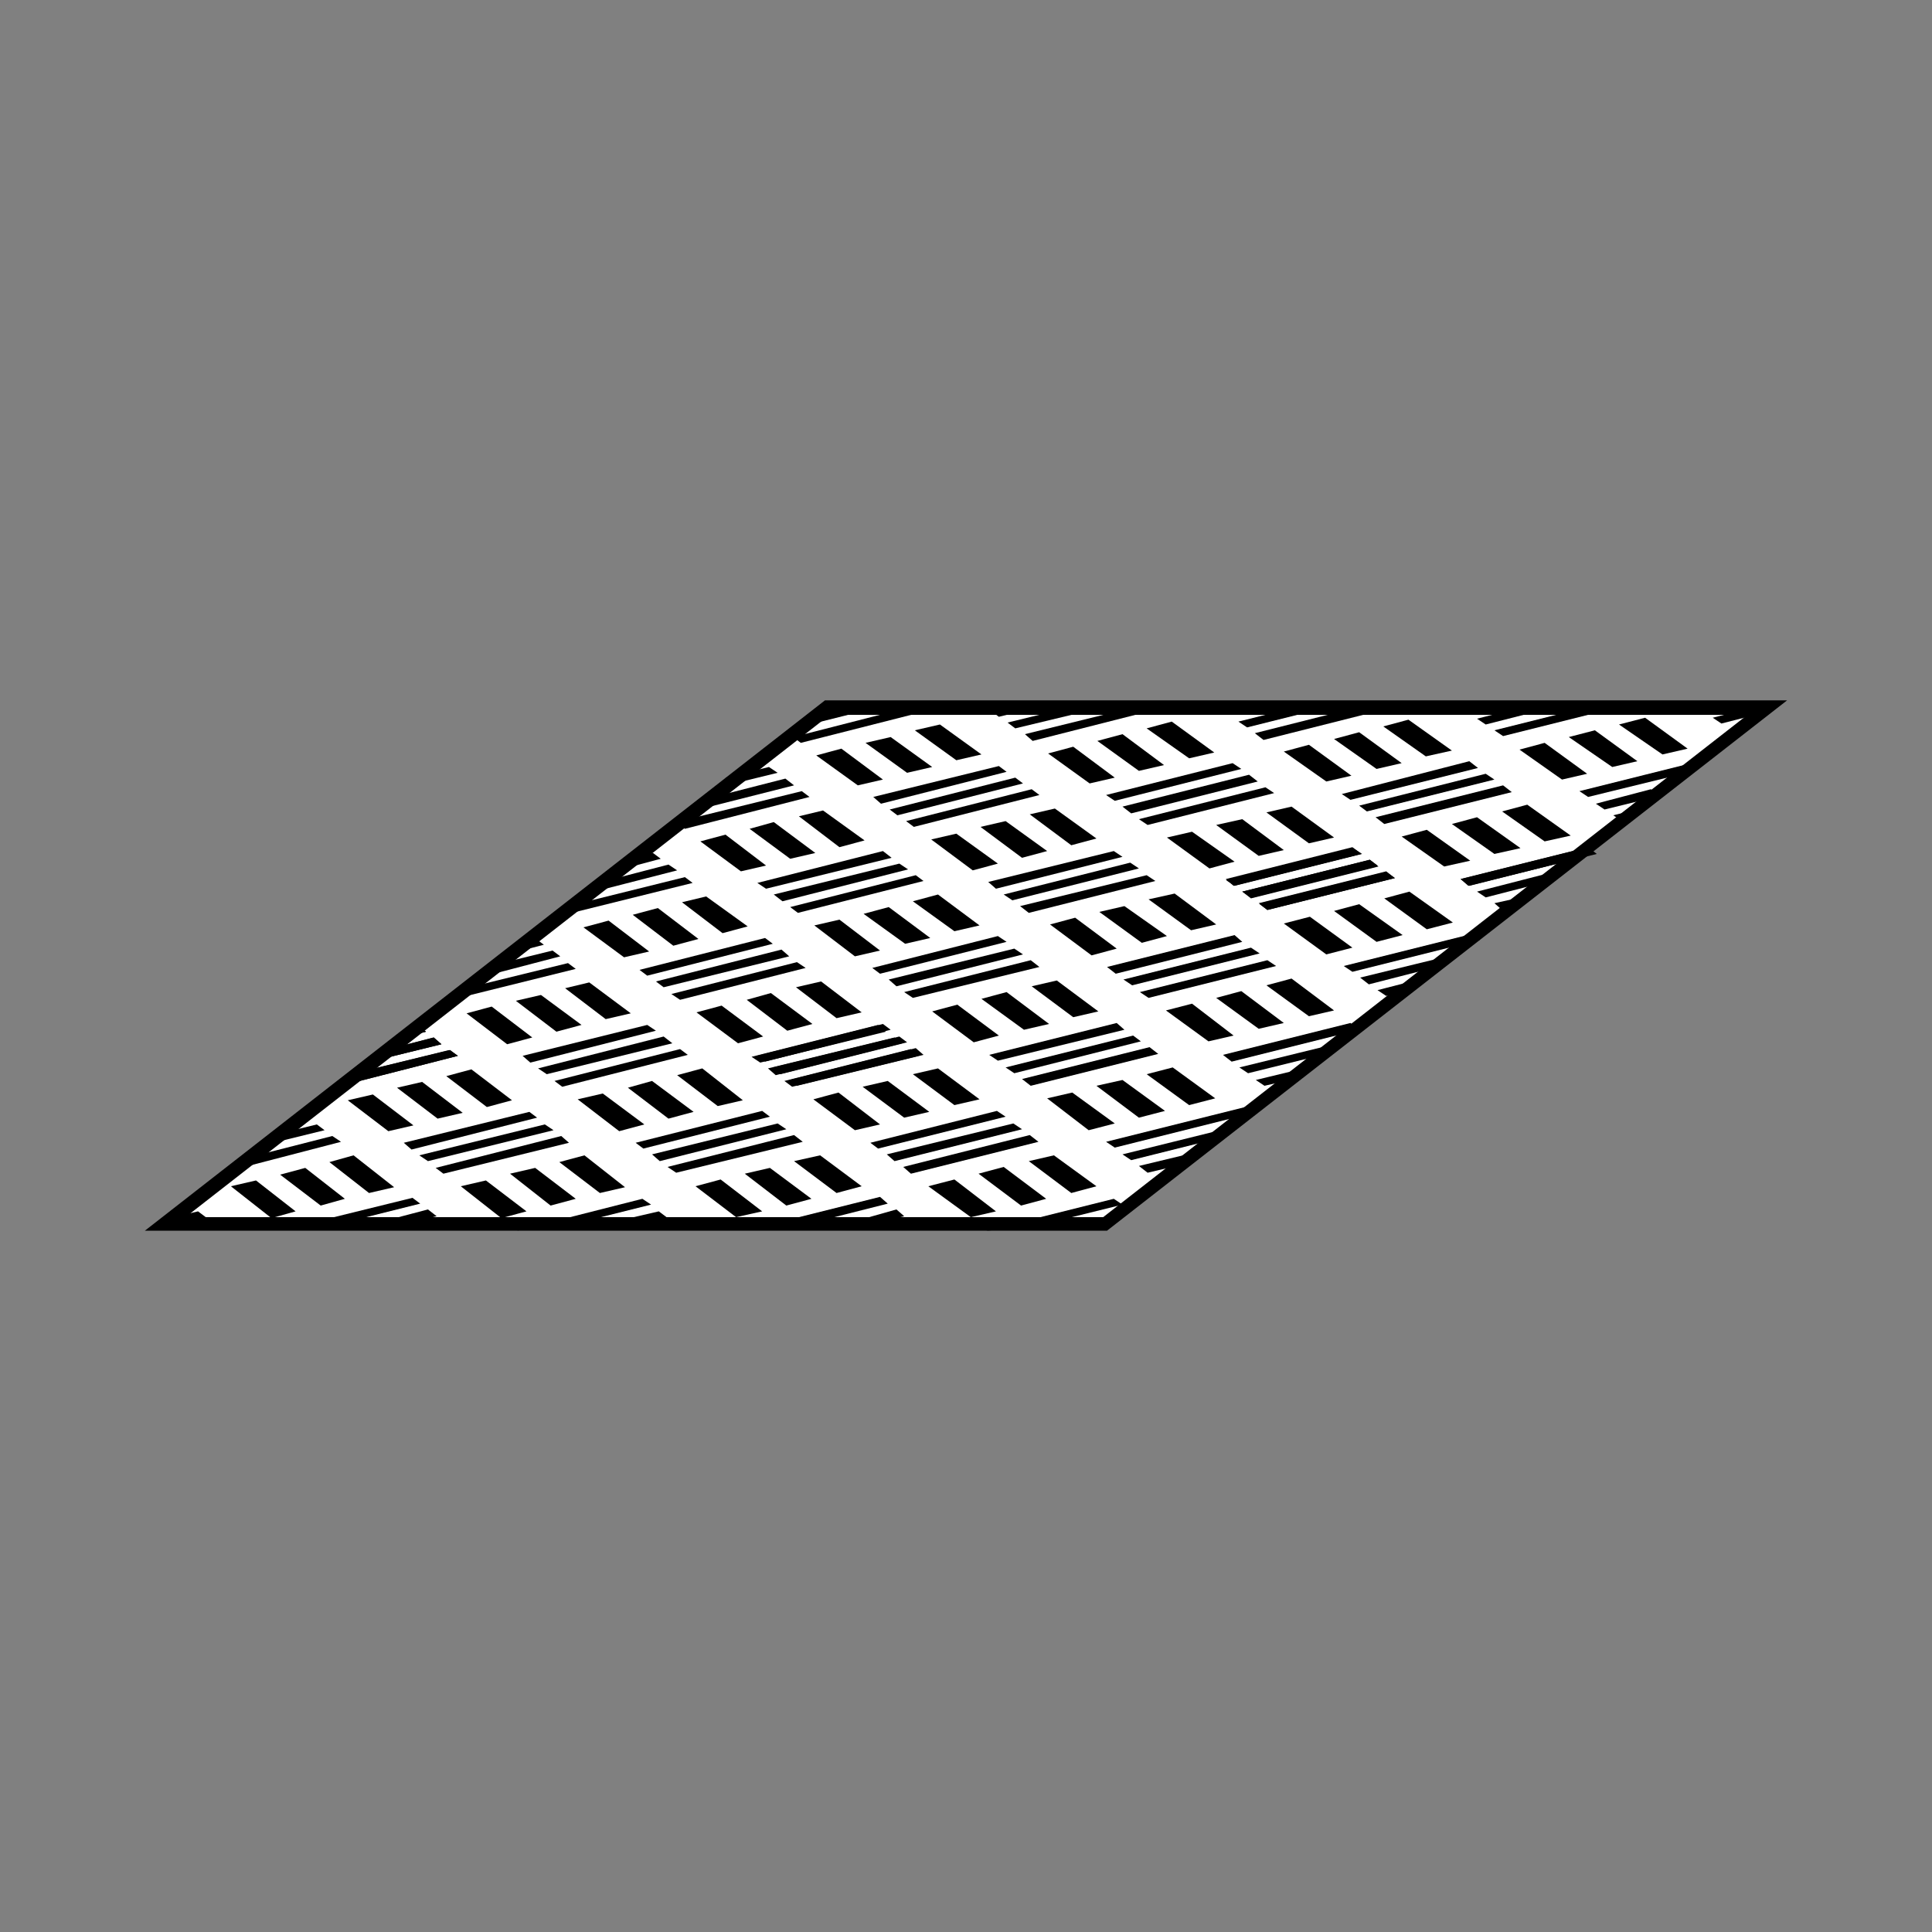
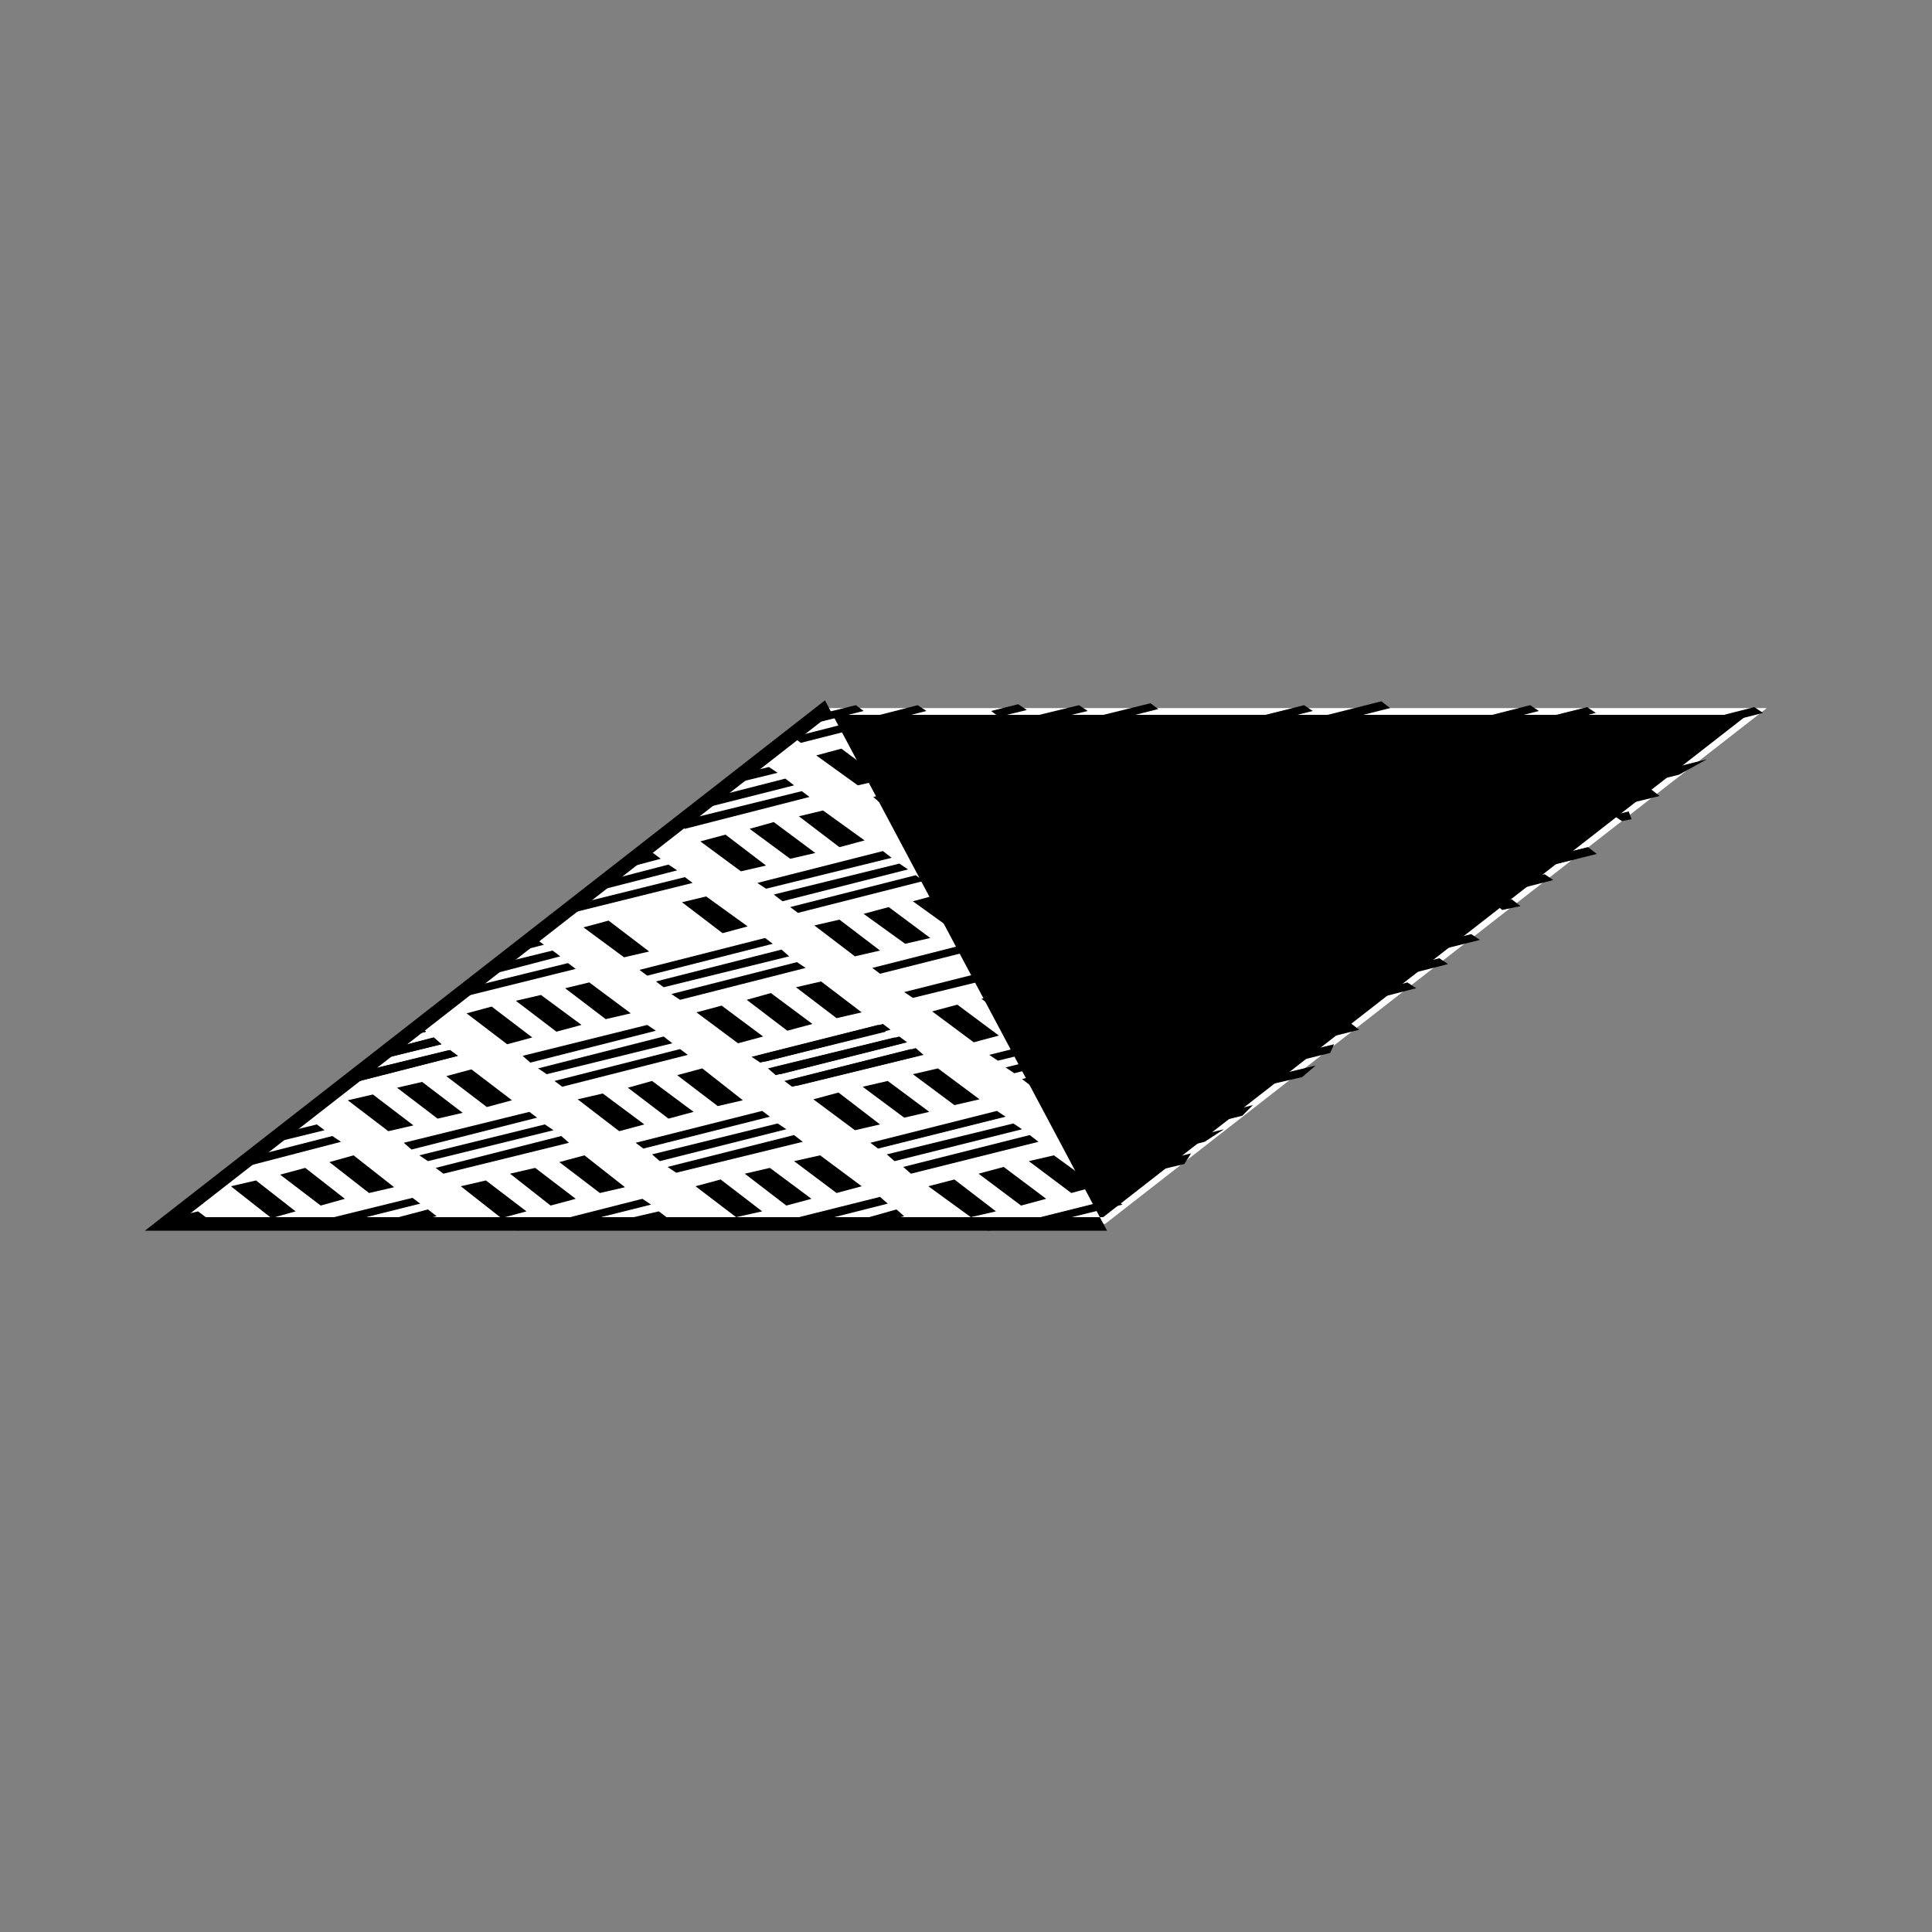
<svg xmlns="http://www.w3.org/2000/svg" version="1.1" id="Livello_1" x="0px" y="0px" viewBox="0 0 200 200" style="enable-background:new 0 0 200 200;" xml:space="preserve">
  <rect x="0" y="0" width="200" height="200" fill="#808080" stroke="none" />
  <style type="text/css">
	.st0{fill:#FFFFFF;}
</style>
  <g>
    <g>
      <polygon class="st0" points="182.9,73.3 85.6,73.3 17.1,126.7 114.4,126.7   " />
-       <path d="M114.6,127.4H15l70.4-54.9H185L114.6,127.4z M19.2,126h95l66.7-52h-95L19.2,126z" />
+       <path d="M114.6,127.4H15l70.4-54.9L114.6,127.4z M19.2,126h95l66.7-52h-95L19.2,126z" />
    </g>
    <g>
      <g>
        <g>
          <g>
            <polygon points="42.8,116.5 40.2,117.1 36,113.9 38.6,113.3      " />
          </g>
          <g>
            <polygon points="47.9,115.2 45.3,115.8 41.1,112.6 43.7,112      " />
          </g>
          <g>
            <polygon points="53,113.9 50.4,114.6 46.2,111.4 48.8,110.7      " />
          </g>
        </g>
        <g>
          <g>
            <polygon points="54.5,125.4 51.9,126.1 47.7,122.8 50.3,122.2      " />
          </g>
          <g>
            <polygon points="59.6,124.1 57,124.8 52.8,121.5 55.4,120.9      " />
          </g>
          <g>
            <polygon points="64.7,122.9 62.1,123.5 57.9,120.3 60.5,119.6      " />
          </g>
        </g>
        <g>
          <g>
            <polygon points="66.7,116.4 64.1,117.1 59.8,113.8 62.4,113.2      " />
          </g>
          <g>
            <polygon points="71.8,115.1 69.2,115.8 65,112.6 67.5,111.9      " />
          </g>
          <g>
            <polygon points="76.9,113.9 74.3,114.5 70.1,111.3 72.7,110.6      " />
          </g>
        </g>
        <g>
          <g>
            <polygon points="30.6,125.4 28.1,126.1 23.9,122.8 26.5,122.2      " />
          </g>
          <g>
            <polygon points="35.7,124.1 33.2,124.8 29,121.6 31.6,120.9      " />
          </g>
          <g>
            <polygon points="40.8,122.9 38.2,123.5 34.1,120.3 36.6,119.6      " />
          </g>
        </g>
        <g>
          <g>
            <polygon points="42.6,119 41.8,118.3 54.8,115.1 55.6,115.7      " />
          </g>
          <g>
            <polygon points="44.3,120.2 43.4,119.6 56.4,116.4 57.3,117      " />
          </g>
          <g>
            <polygon points="45.9,121.5 45.1,120.9 58.1,117.6 58.9,118.3      " />
          </g>
        </g>
        <g>
          <g>
            <polygon points="17.5,127 16.7,126.3 20.5,125.4 21.3,126      " />
          </g>
        </g>
        <g>
          <g>
            <polygon points="78.7,110 77.8,109.4 90.9,106.1 91.7,106.8      " />
          </g>
          <g>
            <polygon points="80.3,111.3 79.5,110.6 92.6,107.4 93.4,108      " />
          </g>
          <g>
            <polygon points="82,112.5 81.2,111.9 94.3,108.6 95.1,109.3      " />
          </g>
        </g>
        <g>
          <g>
            <polygon points="66.6,118.9 65.8,118.3 78.9,115 79.7,115.6      " />
          </g>
          <g>
            <polygon points="68.3,120.2 67.5,119.5 80.5,116.3 81.4,116.9      " />
          </g>
          <g>
            <polygon points="70,121.4 69.1,120.8 82.2,117.5 83.1,118.2      " />
          </g>
        </g>
        <g>
          <g>
            <polygon points="28.7,118.2 27.9,117.6 32.8,116.4 33.6,117      " />
          </g>
          <g>
            <polygon points="25.3,120.8 25,120 34.4,117.6 35.3,118.2      " />
          </g>
        </g>
        <g>
          <g>
            <polygon points="33.5,127.1 29.7,127.2 42.7,124 43.5,124.6      " />
          </g>
          <g>
            <polygon points="39.4,127.3 38.6,126.7 44.3,125.2 45.2,125.9      " />
          </g>
        </g>
        <g>
          <g>
            <polygon points="54.9,110 54.1,109.3 67,106.1 67.9,106.7      " />
          </g>
          <g>
            <polygon points="56.6,111.2 55.7,110.6 68.7,107.3 69.6,108      " />
          </g>
          <g>
            <polygon points="58.2,112.5 57.4,111.9 70.4,108.6 71.2,109.2      " />
          </g>
        </g>
        <g>
          <g>
            <polygon points="42.9,107.1 42.1,106.5 43.3,106.2 44.1,106.8      " />
          </g>
          <g>
            <polygon points="39.6,109.6 38.7,109 44.9,107.4 45.7,108.1      " />
          </g>
          <g>
            <polygon points="34.5,112.6 35.9,111.3 46.5,108.7 47.4,109.3      " />
          </g>
        </g>
        <g>
          <g>
            <polygon points="60.6,126.4 53.5,127.4 66.5,124.1 67.4,124.7      " />
          </g>
          <g>
            <polygon points="65.2,127 64.3,126.3 68.2,125.4 69,126      " />
          </g>
        </g>
      </g>
      <g>
        <g>
          <g>
            <polygon points="91.1,116.4 88.5,117 84.2,113.8 86.8,113.1      " />
          </g>
          <g>
            <polygon points="96.2,115.1 93.6,115.7 89.3,112.5 91.9,111.9      " />
          </g>
          <g>
            <polygon points="101.4,113.8 98.8,114.4 94.5,111.2 97.1,110.6      " />
          </g>
        </g>
        <g>
          <g>
            <polygon points="103.1,125.4 100.5,126 96.1,122.8 98.8,122.1      " />
          </g>
          <g>
            <polygon points="108.3,124.1 105.7,124.8 101.3,121.5 103.9,120.8      " />
          </g>
          <g>
            <polygon points="113.5,122.8 110.9,123.5 106.5,120.2 109.1,119.6      " />
          </g>
        </g>
        <g>
          <g>
            <polygon points="115.4,116.3 112.7,117 108.4,113.7 111,113.1      " />
          </g>
          <g>
            <polygon points="120.6,115 117.9,115.7 113.5,112.4 116.2,111.8      " />
          </g>
          <g>
            <polygon points="125.8,113.7 123.1,114.4 118.7,111.2 121.4,110.5      " />
          </g>
        </g>
        <g>
          <g>
            <polygon points="78.9,125.4 76.2,126 72,122.8 74.6,122.1      " />
          </g>
          <g>
            <polygon points="84,124.1 81.4,124.8 77.1,121.5 79.7,120.9      " />
          </g>
          <g>
            <polygon points="89.2,122.8 86.6,123.5 82.2,120.2 84.9,119.6      " />
          </g>
        </g>
        <g>
          <g>
            <polygon points="90.9,118.9 90.1,118.3 103.2,115 104.1,115.6      " />
          </g>
          <g>
            <polygon points="92.6,120.2 91.8,119.5 104.9,116.3 105.8,116.9      " />
          </g>
          <g>
            <polygon points="94.3,121.5 93.5,120.8 106.6,117.5 107.5,118.2      " />
          </g>
        </g>
        <g>
          <g>
            <polygon points="127.5,109.9 126.6,109.2 139.8,105.9 140.7,106.6      " />
          </g>
          <g>
            <polygon points="129.2,111.1 128.3,110.5 138.1,108.1 137.7,109      " />
          </g>
          <g>
            <polygon points="130.9,112.4 130,111.8 136.2,110.3 134.8,111.5      " />
          </g>
        </g>
        <g>
          <g>
            <polygon points="115.4,118.8 114.5,118.2 129.7,114.4 128.6,115.5      " />
          </g>
          <g>
            <polygon points="117.1,120.1 116.2,119.5 126.7,116.9 124.7,118.2      " />
          </g>
          <g>
            <polygon points="118.8,121.4 117.9,120.7 123.3,119.4 122.6,120.5      " />
          </g>
        </g>
        <g>
          <g>
            <polygon points="82.4,127 77.9,127.2 91.1,123.9 91.9,124.6      " />
          </g>
          <g>
            <polygon points="89,127.1 88.2,126.5 92.8,125.2 93.6,125.9      " />
          </g>
        </g>
        <g>
          <g>
            <polygon points="103.3,109.8 102.4,109.2 115.6,105.9 116.4,106.6      " />
          </g>
          <g>
            <polygon points="105,111.1 104.1,110.5 117.3,107.2 118.1,107.8      " />
          </g>
          <g>
            <polygon points="106.7,112.4 105.8,111.7 119,108.4 119.9,109.1      " />
          </g>
        </g>
        <g>
          <g>
            <polygon points="79.2,109.9 78.3,109.3 91.4,106 92.2,106.6      " />
          </g>
          <g>
            <polygon points="80.8,111.2 80,110.5 93.1,107.3 93.9,107.9      " />
          </g>
          <g>
            <polygon points="82.5,112.4 81.7,111.8 94.8,108.5 95.6,109.2      " />
          </g>
        </g>
        <g>
          <g>
            <polygon points="106.5,127.1 102.1,127.4 115.3,124.1 116.2,124.7      " />
          </g>
        </g>
      </g>
      <g>
        <g>
          <g>
            <polygon points="67.2,98.5 64.6,99.1 60.4,96 63,95.3      " />
          </g>
          <g>
-             <polygon points="72.3,97.2 69.7,97.9 65.5,94.7 68.1,94      " />
-           </g>
+             </g>
          <g>
            <polygon points="77.4,95.9 74.8,96.6 70.6,93.4 73.1,92.8      " />
          </g>
        </g>
        <g>
          <g>
            <polygon points="79,107.3 76.4,108 72.1,104.8 74.7,104.1      " />
          </g>
          <g>
            <polygon points="84.1,106 81.5,106.7 77.3,103.5 79.8,102.8      " />
          </g>
          <g>
            <polygon points="89.2,104.8 86.6,105.4 82.4,102.2 85,101.6      " />
          </g>
        </g>
        <g>
          <g>
            <polygon points="91.1,98.4 88.5,99 84.3,95.8 86.9,95.2      " />
          </g>
          <g>
            <polygon points="96.3,97.1 93.7,97.7 89.4,94.6 92,93.9      " />
          </g>
          <g>
            <polygon points="101.4,95.8 98.8,96.4 94.5,93.3 97.1,92.6      " />
          </g>
        </g>
        <g>
          <g>
            <polygon points="55.1,107.4 52.5,108.1 48.3,104.9 50.9,104.2      " />
          </g>
          <g>
            <polygon points="60.2,106.1 57.6,106.8 53.4,103.6 56,103      " />
          </g>
          <g>
            <polygon points="65.3,104.9 62.7,105.5 58.5,102.3 61,101.7      " />
          </g>
        </g>
        <g>
          <g>
            <polygon points="67,101 66.2,100.4 79.2,97.1 80,97.7      " />
          </g>
          <g>
            <polygon points="68.7,102.2 67.9,101.6 80.9,98.3 81.7,99      " />
          </g>
          <g>
            <polygon points="70.4,103.5 69.5,102.9 82.5,99.6 83.4,100.2      " />
          </g>
        </g>
        <g>
          <g>
            <polygon points="43,107.1 42.1,106.5 43.3,106.2 44.1,106.8      " />
          </g>
          <g>
            <polygon points="39.6,109.6 39.1,108.9 44.9,107.4 45.7,108.1      " />
          </g>
          <g>
            <polygon points="34.5,112.6 35.9,111.3 46.6,108.7 47.4,109.3      " />
          </g>
        </g>
        <g>
          <g>
            <polygon points="103.1,92 102.3,91.3 115.3,88.1 116.2,88.7      " />
          </g>
          <g>
            <polygon points="104.8,93.2 103.9,92.6 117,89.3 117.9,89.9      " />
          </g>
          <g>
            <polygon points="106.5,94.5 105.6,93.8 118.7,90.6 119.6,91.2      " />
          </g>
        </g>
        <g>
          <g>
            <polygon points="91.1,100.8 90.3,100.2 103.3,96.9 104.2,97.5      " />
          </g>
          <g>
-             <polygon points="92.8,102.1 92,101.4 105,98.2 105.9,98.8      " />
-           </g>
+             </g>
          <g>
            <polygon points="94.5,103.3 93.6,102.7 106.7,99.4 107.6,100.1      " />
          </g>
        </g>
        <g>
          <g>
            <polygon points="53.6,98.5 54.2,97.5 55.5,97.2 56.3,97.8      " />
          </g>
          <g>
            <polygon points="51.5,100.7 50.7,100 57.2,98.4 58,99      " />
          </g>
          <g>
            <polygon points="46.7,103.5 48.6,102.2 58.8,99.7 59.6,100.3      " />
          </g>
        </g>
        <g>
          <g>
            <polygon points="79.3,92 78.4,91.4 91.4,88.1 92.3,88.8      " />
          </g>
          <g>
            <polygon points="81,93.3 80.1,92.6 93.1,89.4 94,90      " />
          </g>
          <g>
            <polygon points="82.6,94.5 81.8,93.9 94.8,90.6 95.6,91.2      " />
          </g>
        </g>
        <g>
          <g>
            <polygon points="65.4,89.7 64.5,89 67.6,88.3 68.4,88.9      " />
          </g>
          <g>
            <polygon points="62.3,92.1 61.5,91.5 69.2,89.5 70.1,90.1      " />
          </g>
          <g>
            <polygon points="58.8,94.6 58,94 70.9,90.8 71.7,91.4      " />
          </g>
        </g>
      </g>
      <g>
        <g>
          <g>
            <polygon points="115.6,98.2 113,98.9 108.7,95.7 111.3,95      " />
          </g>
          <g>
            <polygon points="120.8,96.9 118.2,97.6 113.8,94.4 116.4,93.8      " />
          </g>
          <g>
            <polygon points="125.9,95.7 123.3,96.3 118.9,93.1 121.6,92.5      " />
          </g>
        </g>
        <g>
          <g>
            <polygon points="127.7,107.2 125.1,107.8 120.7,104.6 123.4,103.9      " />
          </g>
          <g>
            <polygon points="132.9,105.9 130.3,106.5 125.9,103.3 128.5,102.6      " />
          </g>
          <g>
            <polygon points="138.1,104.6 135.5,105.2 131.1,102 133.7,101.3      " />
          </g>
        </g>
        <g>
          <g>
            <polygon points="140,98.1 137.3,98.8 132.9,95.6 135.6,94.9      " />
          </g>
          <g>
            <polygon points="145.2,96.8 142.5,97.5 138.1,94.3 140.7,93.6      " />
          </g>
          <g>
            <polygon points="150.4,95.5 147.7,96.2 143.3,93 145.9,92.3      " />
          </g>
        </g>
        <g>
          <g>
            <polygon points="103.4,107.2 100.8,107.9 96.5,104.7 99.1,104      " />
          </g>
          <g>
            <polygon points="108.6,106 106,106.6 101.6,103.4 104.2,102.7      " />
          </g>
          <g>
            <polygon points="113.7,104.7 111.1,105.3 106.8,102.1 109.4,101.5      " />
          </g>
        </g>
        <g>
          <g>
            <polygon points="115.5,100.8 114.6,100.1 127.8,96.8 128.6,97.5      " />
          </g>
          <g>
            <polygon points="117.2,102 116.3,101.4 129.5,98.1 130.4,98.7      " />
          </g>
          <g>
            <polygon points="118.9,103.3 118,102.7 131.2,99.4 132.1,100      " />
          </g>
        </g>
        <g>
          <g>
            <polygon points="152,91.7 151.2,91 164.4,87.7 165.3,88.4      " />
          </g>
        </g>
        <g>
          <g>
            <polygon points="140,100.6 139.1,100 152.3,96.7 153.2,97.3      " />
          </g>
          <g>
            <polygon points="141.7,101.9 140.8,101.2 149,99.2 149.9,99.8      " />
          </g>
          <g>
            <polygon points="143.5,103.1 142.6,102.5 145.7,101.7 146.6,102.3      " />
          </g>
        </g>
        <g>
          <g>
            <polygon points="127.8,91.7 126.9,91.1 140.1,87.8 141,88.4      " />
          </g>
          <g>
            <polygon points="129.5,93 128.6,92.3 141.8,89 142.7,89.7      " />
          </g>
          <g>
            <polygon points="131.2,94.2 130.4,93.6 143.5,90.3 144.4,90.9      " />
          </g>
        </g>
      </g>
      <g>
        <g>
          <g>
            <polygon points="91.4,80.7 88.8,81.3 84.5,78.2 87.1,77.5      " />
          </g>
          <g>
            <polygon points="96.5,79.4 93.9,80 89.6,76.9 92.2,76.3      " />
          </g>
          <g>
            <polygon points="101.6,78.1 99,78.7 94.7,75.6 97.3,75      " />
          </g>
        </g>
        <g>
          <g>
            <polygon points="103.3,89.4 100.7,90.1 96.4,86.9 99,86.3      " />
          </g>
          <g>
            <polygon points="108.4,88.1 105.8,88.8 101.5,85.6 104.1,85      " />
          </g>
          <g>
            <polygon points="113.5,86.8 110.9,87.5 106.6,84.3 109.2,83.7      " />
          </g>
        </g>
        <g>
          <g>
            <polygon points="115.4,80.5 112.8,81.1 108.5,78 111.1,77.3      " />
          </g>
          <g>
            <polygon points="120.5,79.2 117.9,79.8 113.6,76.7 116.2,76      " />
          </g>
          <g>
            <polygon points="125.7,77.9 123.1,78.5 118.7,75.4 121.3,74.7      " />
          </g>
        </g>
        <g>
          <g>
            <polygon points="79.3,89.6 76.7,90.2 72.5,87.1 75.1,86.4      " />
          </g>
          <g>
            <polygon points="84.4,88.3 81.8,88.9 77.6,85.8 80.1,85.1      " />
          </g>
          <g>
            <polygon points="89.5,87 86.9,87.7 82.7,84.5 85.2,83.9      " />
          </g>
        </g>
        <g>
          <g>
            <polygon points="91.2,83.2 90.4,82.5 103.4,79.3 104.2,79.9      " />
          </g>
          <g>
            <polygon points="92.9,84.4 92.1,83.8 105.1,80.5 105.9,81.1      " />
          </g>
          <g>
            <polygon points="94.6,85.6 93.8,85 106.8,81.7 107.6,82.3      " />
          </g>
        </g>
        <g>
          <g>
            <polygon points="129.1,75.3 128.2,74.7 135,73 135.9,73.6      " />
          </g>
          <g>
            <polygon points="130.8,76.6 129.9,75.9 143,72.6 143.9,73.3      " />
          </g>
        </g>
        <g>
          <g>
            <polygon points="115.4,82.9 114.5,82.3 127.6,79 128.5,79.6      " />
          </g>
          <g>
            <polygon points="117.1,84.2 116.2,83.5 129.3,80.2 130.2,80.9      " />
          </g>
          <g>
            <polygon points="118.8,85.4 117.9,84.8 131,81.5 131.9,82.1      " />
          </g>
        </g>
        <g>
          <g>
            <polygon points="76,81.1 75.1,80.5 79.6,79.4 80.5,80      " />
          </g>
          <g>
            <polygon points="73.5,83.5 72.7,82.8 81.3,80.6 82.2,81.3      " />
          </g>
          <g>
            <polygon points="70.9,85.8 70,85.1 83,81.9 83.8,82.5      " />
          </g>
        </g>
        <g>
          <g>
            <polygon points="103.4,74.2 102.6,73.6 105.4,72.9 106.3,73.5      " />
          </g>
          <g>
            <polygon points="105.1,75.4 104.3,74.8 111.7,73 112.6,73.6      " />
          </g>
          <g>
            <polygon points="106.9,76.7 106.1,76 119.1,72.8 119.9,73.4      " />
          </g>
        </g>
        <g>
          <g>
            <polygon points="83.8,75 84.1,74.1 88.6,73 89.4,73.6      " />
          </g>
          <g>
            <polygon points="82.9,76.9 82.1,76.3 95,73 95.9,73.6      " />
          </g>
        </g>
      </g>
      <g>
        <g>
          <g>
            <polygon points="139.9,80.3 137.3,80.9 132.9,77.8 135.5,77.1      " />
          </g>
          <g>
            <polygon points="145.1,79 142.5,79.6 138.1,76.5 140.7,75.8      " />
          </g>
          <g>
            <polygon points="150.3,77.7 147.6,78.3 143.2,75.2 145.8,74.5      " />
          </g>
        </g>
        <g>
          <g>
            <polygon points="152.2,89.1 149.5,89.7 145.1,86.6 147.7,85.9      " />
          </g>
          <g>
            <polygon points="157.4,87.8 154.7,88.4 150.3,85.3 152.9,84.6      " />
          </g>
          <g>
            <polygon points="162.6,86.5 159.9,87.1 155.5,84 158.1,83.3      " />
          </g>
        </g>
        <g>
          <g>
            <polygon points="164.3,80.1 161.7,80.7 157.3,77.6 159.9,76.9      " />
          </g>
          <g>
            <polygon points="169.5,78.8 166.9,79.4 162.4,76.3 165.1,75.6      " />
          </g>
          <g>
            <polygon points="174.7,77.5 172.1,78.1 167.6,75 170.3,74.3      " />
          </g>
        </g>
        <g>
          <g>
            <polygon points="127.8,89.2 125.2,89.9 120.8,86.7 123.4,86.1      " />
          </g>
          <g>
            <polygon points="132.9,88 130.3,88.6 125.9,85.4 128.6,84.8      " />
          </g>
          <g>
            <polygon points="138.1,86.7 135.5,87.3 131.1,84.1 133.7,83.5      " />
          </g>
        </g>
        <g>
          <g>
            <polygon points="139.8,82.8 138.9,82.2 152.1,78.8 153,79.5      " />
          </g>
          <g>
            <polygon points="141.5,84 140.7,83.4 153.8,80.1 154.7,80.7      " />
          </g>
          <g>
            <polygon points="143.3,85.3 142.4,84.6 155.6,81.3 156.5,82      " />
          </g>
        </g>
        <g>
          <g>
            <polygon points="178.2,74.9 177.3,74.3 181.6,73.2 182.5,73.8      " />
          </g>
        </g>
        <g>
          <g>
            <polygon points="164.4,82.5 163.5,81.9 176.7,78.6 173.8,80.2      " />
          </g>
          <g>
            <polygon points="166.1,83.8 165.2,83.2 170.9,81.7 171.8,82.4      " />
          </g>
          <g>
            <polygon points="167.9,85 167,84.4 168.6,84 168.9,84.8      " />
          </g>
        </g>
        <g>
          <g>
            <polygon points="127.7,91.7 126.9,91 140,87.7 140.9,88.4      " />
          </g>
          <g>
            <polygon points="129.5,92.9 128.6,92.3 141.8,89 142.6,89.6      " />
          </g>
          <g>
            <polygon points="131.2,94.2 130.3,93.5 143.5,90.2 144.4,90.9      " />
          </g>
        </g>
        <g>
          <g>
            <polygon points="153.8,75 152.9,74.4 158.4,73 159.3,73.6      " />
          </g>
          <g>
            <polygon points="155.6,76.2 154.7,75.6 164.3,73.2 165.2,73.8      " />
          </g>
        </g>
        <g>
          <g>
            <polygon points="152.1,91.7 151.2,91 164.4,87.7 163.2,88.9      " />
          </g>
          <g>
            <polygon points="153.8,92.9 152.9,92.3 159.9,90.5 160.8,91.1      " />
          </g>
          <g>
            <polygon points="155.5,94.2 154.7,93.5 156.5,93.1 157.4,93.8      " />
          </g>
        </g>
      </g>
    </g>
  </g>
</svg>